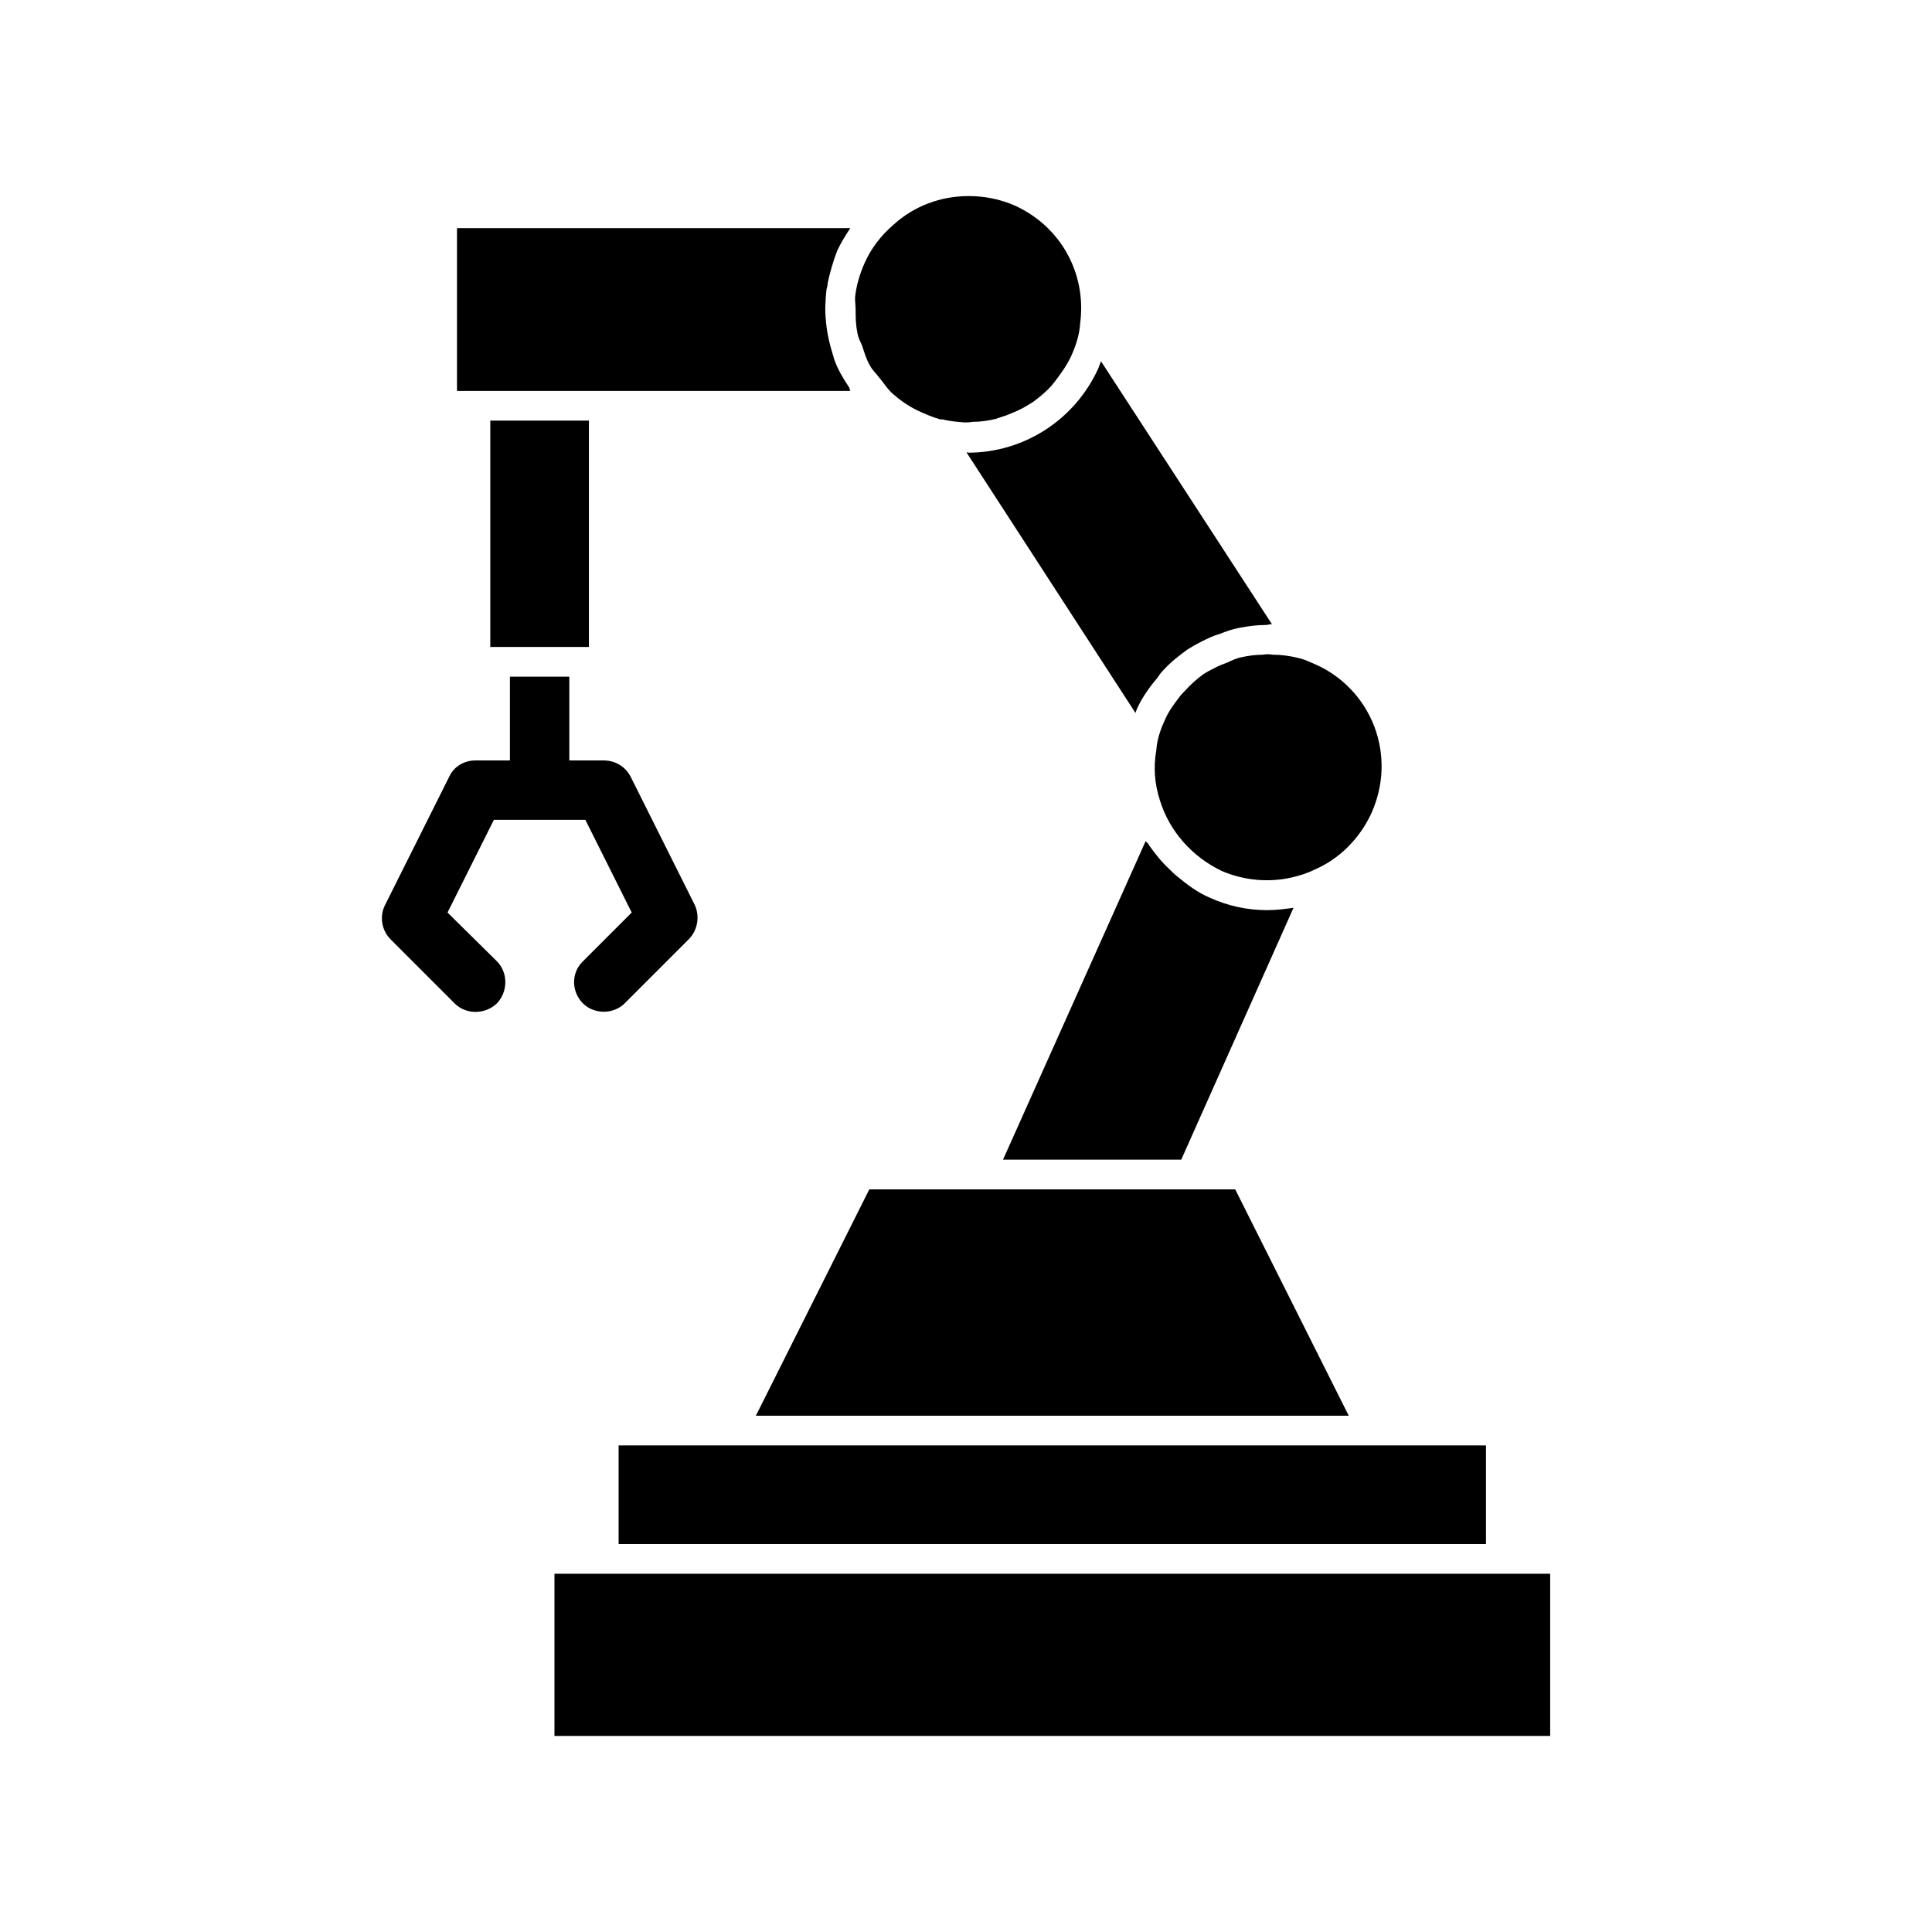
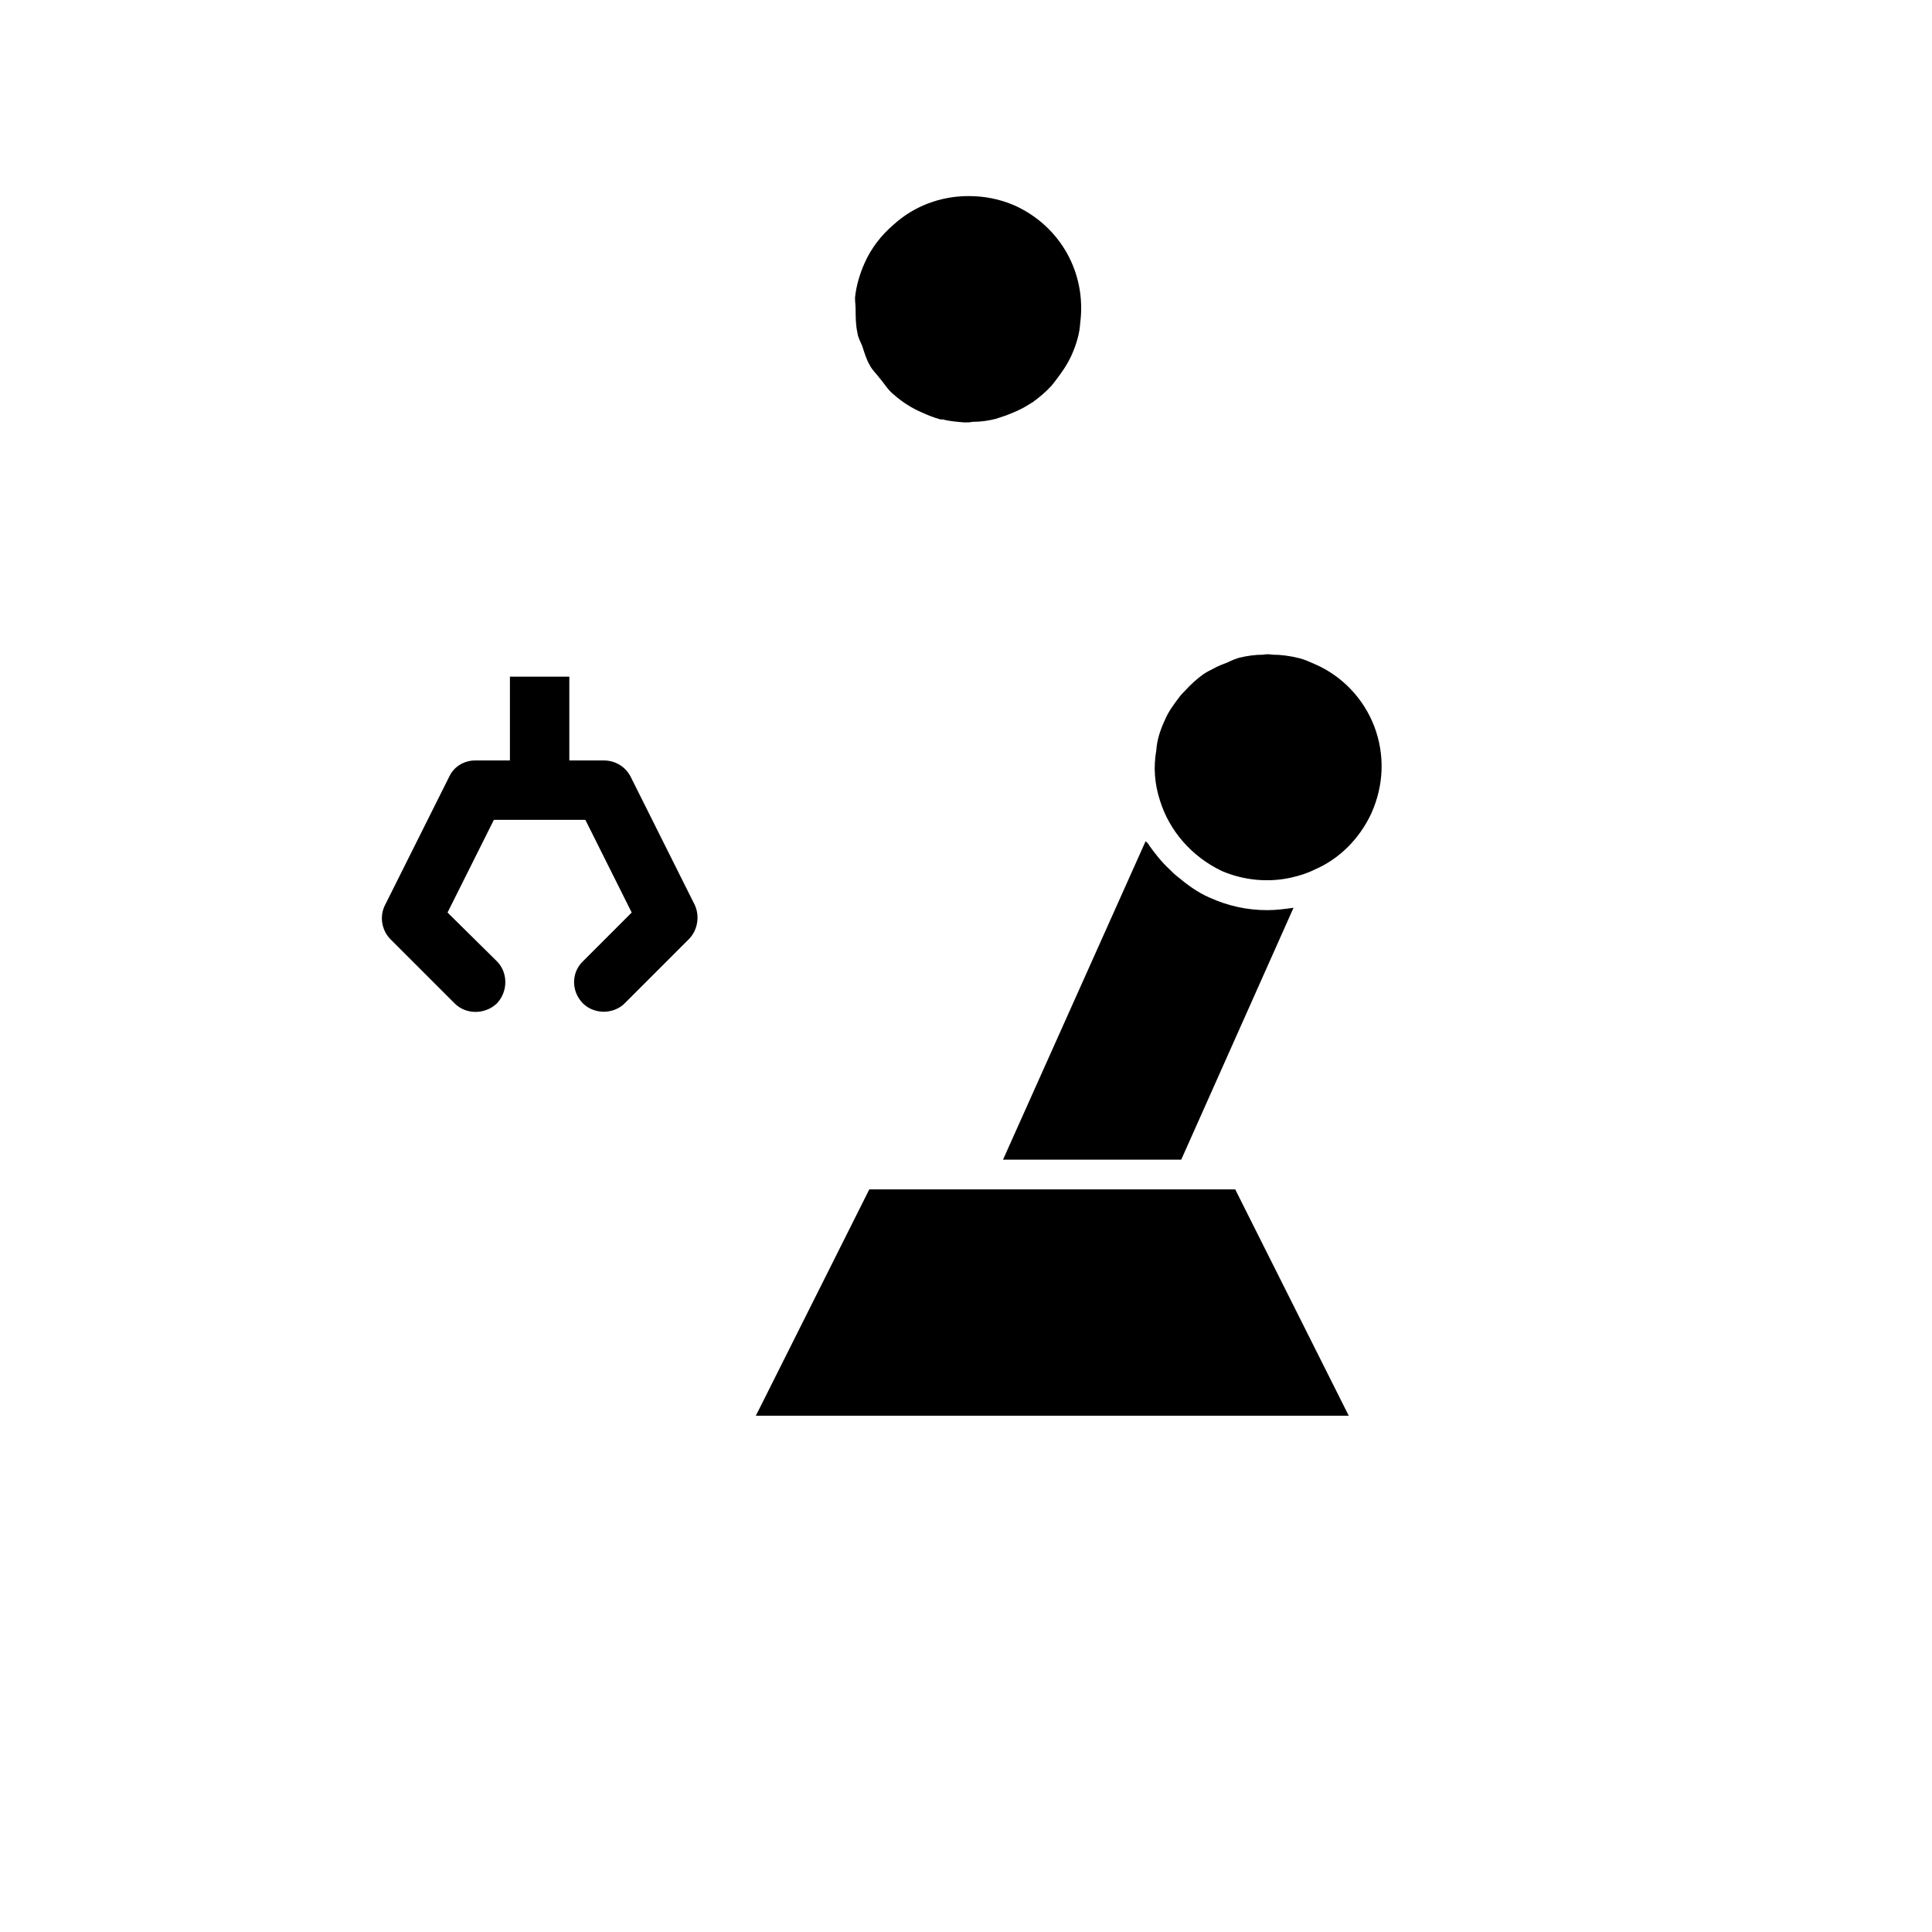
<svg xmlns="http://www.w3.org/2000/svg" fill="#000000" width="800px" height="800px" version="1.1" viewBox="144 144 512 512">
  <g>
    <path d="m262.6 385.83 12.281-24.562h24.246l12.281 24.562-12.91 12.91c-3.148 2.992-3.148 8.031 0 11.18 1.418 1.418 3.465 2.203 5.512 2.203s4.094-0.789 5.512-2.203l17.004-17.004c2.363-2.363 2.992-6.141 1.574-9.133l-17.004-34.008c-1.418-2.676-4.094-4.25-7.086-4.25h-9.133v-22.199h-15.742v22.199h-9.133c-2.992 0-5.668 1.574-6.926 4.25l-17.004 34.008c-1.574 2.992-0.945 6.769 1.418 9.133l17.004 17.004c2.992 2.992 8.031 2.992 11.18 0 2.992-3.148 2.992-8.188 0-11.18z" />
-     <path d="m280.23 315.45h19.836v-59.984h-26.133v59.984z" />
-     <path d="m369.02 246.65c-1.574-2.363-2.992-4.723-3.938-7.398-0.156-0.316-0.156-0.789-0.316-1.102-0.789-2.519-1.418-5.039-1.73-7.559 0-0.473-0.156-0.945-0.156-1.574-0.316-2.676-0.156-5.512 0.156-8.344 0.156-0.629 0.316-1.102 0.316-1.73 0.629-2.832 1.418-5.668 2.519-8.5 0.945-2.047 2.203-4.094 3.465-5.984h-104.23v43.141h104.23c-0.16-0.32-0.16-0.637-0.316-0.949z" />
    <path d="m371.22 232.17c0.156 1.258 0.789 2.363 1.258 3.465 0.629 1.891 1.102 3.621 2.047 5.195 0.629 1.258 1.73 2.203 2.519 3.305 1.258 1.418 2.203 3.148 3.777 4.41 2.519 2.203 4.879 3.621 7.398 4.723 1.73 0.789 3.305 1.418 5.039 1.891h0.629c1.73 0.473 3.777 0.629 5.668 0.789 0.789 0 1.418 0 2.203-0.156 2.203 0 4.25-0.316 6.141-0.789 0.945-0.316 1.891-0.629 2.832-0.945 1.574-0.629 3.148-1.258 4.566-2.047 0.789-0.473 1.574-0.945 2.363-1.418 1.73-1.258 3.465-2.676 5.039-4.41 0.316-0.473 0.789-0.945 1.102-1.418 1.574-2.047 2.992-4.094 4.094-6.453 1.418-3.148 2.203-5.984 2.363-8.66 1.73-13.227-5.195-25.664-17.32-31.172-3.938-1.73-8.031-2.519-12.281-2.519-7.398 0-14.484 2.676-19.836 7.559-3.305 2.832-5.984 6.297-7.715 10.234-1.258 2.832-2.203 5.984-2.519 9.133 0 1.102 0.156 2.047 0.156 3.148 0.02 2.043 0.02 4.09 0.477 6.137z" />
-     <path d="m400.5 263.97-0.156-0.156-0.156 0.156 44.715 68.957c0.156-0.473 0.316-0.789 0.473-1.258 1.418-2.992 3.305-5.668 5.352-8.031 0.473-0.789 1.102-1.574 1.73-2.203 1.891-2.047 4.094-3.777 6.297-5.352 1.258-0.789 2.363-1.418 3.621-2.047 1.574-0.789 3.148-1.574 4.879-2.047 1.574-0.629 3.305-1.258 5.039-1.574 2.363-0.473 4.723-0.789 7.242-0.789 0.473 0 1.102-0.316 1.574-0.156l-45.344-69.746c-0.156 0.629-0.473 1.102-0.629 1.73-6.141 13.699-19.68 22.516-34.637 22.516z" />
    <path d="m478.77 317.5c-2.203 0-4.25 0.316-6.297 0.789-1.102 0.316-2.203 0.789-3.148 1.258-1.258 0.473-2.519 0.945-3.621 1.574-0.945 0.473-1.891 0.945-2.832 1.574-1.73 1.258-3.305 2.676-4.723 4.25-0.629 0.629-1.102 1.102-1.574 1.73-1.418 1.891-2.992 3.938-3.938 6.297-1.258 2.676-2.047 5.352-2.203 7.871-0.789 4.41-0.473 8.816 0.945 13.227 2.519 8.188 8.5 14.957 16.375 18.734 5.824 2.519 12.438 3.148 18.578 1.73 2.047-0.473 4.094-1.102 5.984-2.047 6.613-2.832 11.965-8.188 15.113-14.957 3.305-7.398 3.621-15.43 0.789-22.984-2.832-7.398-8.5-13.383-15.742-16.531-1.418-0.629-2.832-1.258-4.094-1.574-2.519-0.629-4.879-0.945-7.242-0.945-0.812-0.152-1.598-0.152-2.371 0.004z" />
    <path d="m479.87 385.2c-5.352 0-10.391-1.102-15.273-3.305-3.305-1.418-5.984-3.465-8.66-5.668-0.789-0.629-1.418-1.258-2.047-1.891-2.047-1.891-3.777-4.094-5.352-6.297-0.156-0.473-0.629-0.789-0.945-1.102l-37.785 84.387h47.23l29.758-66.754c-2.203 0.312-4.578 0.629-6.926 0.629z" />
    <path d="m344.31 519.18h157.12l-30.086-59.984h-96.969z" />
-     <path d="m307.94 527.05h229.86v26.137h-229.86z" />
-     <path d="m290.94 561.06h263.87v42.98h-263.87z" />
  </g>
</svg>